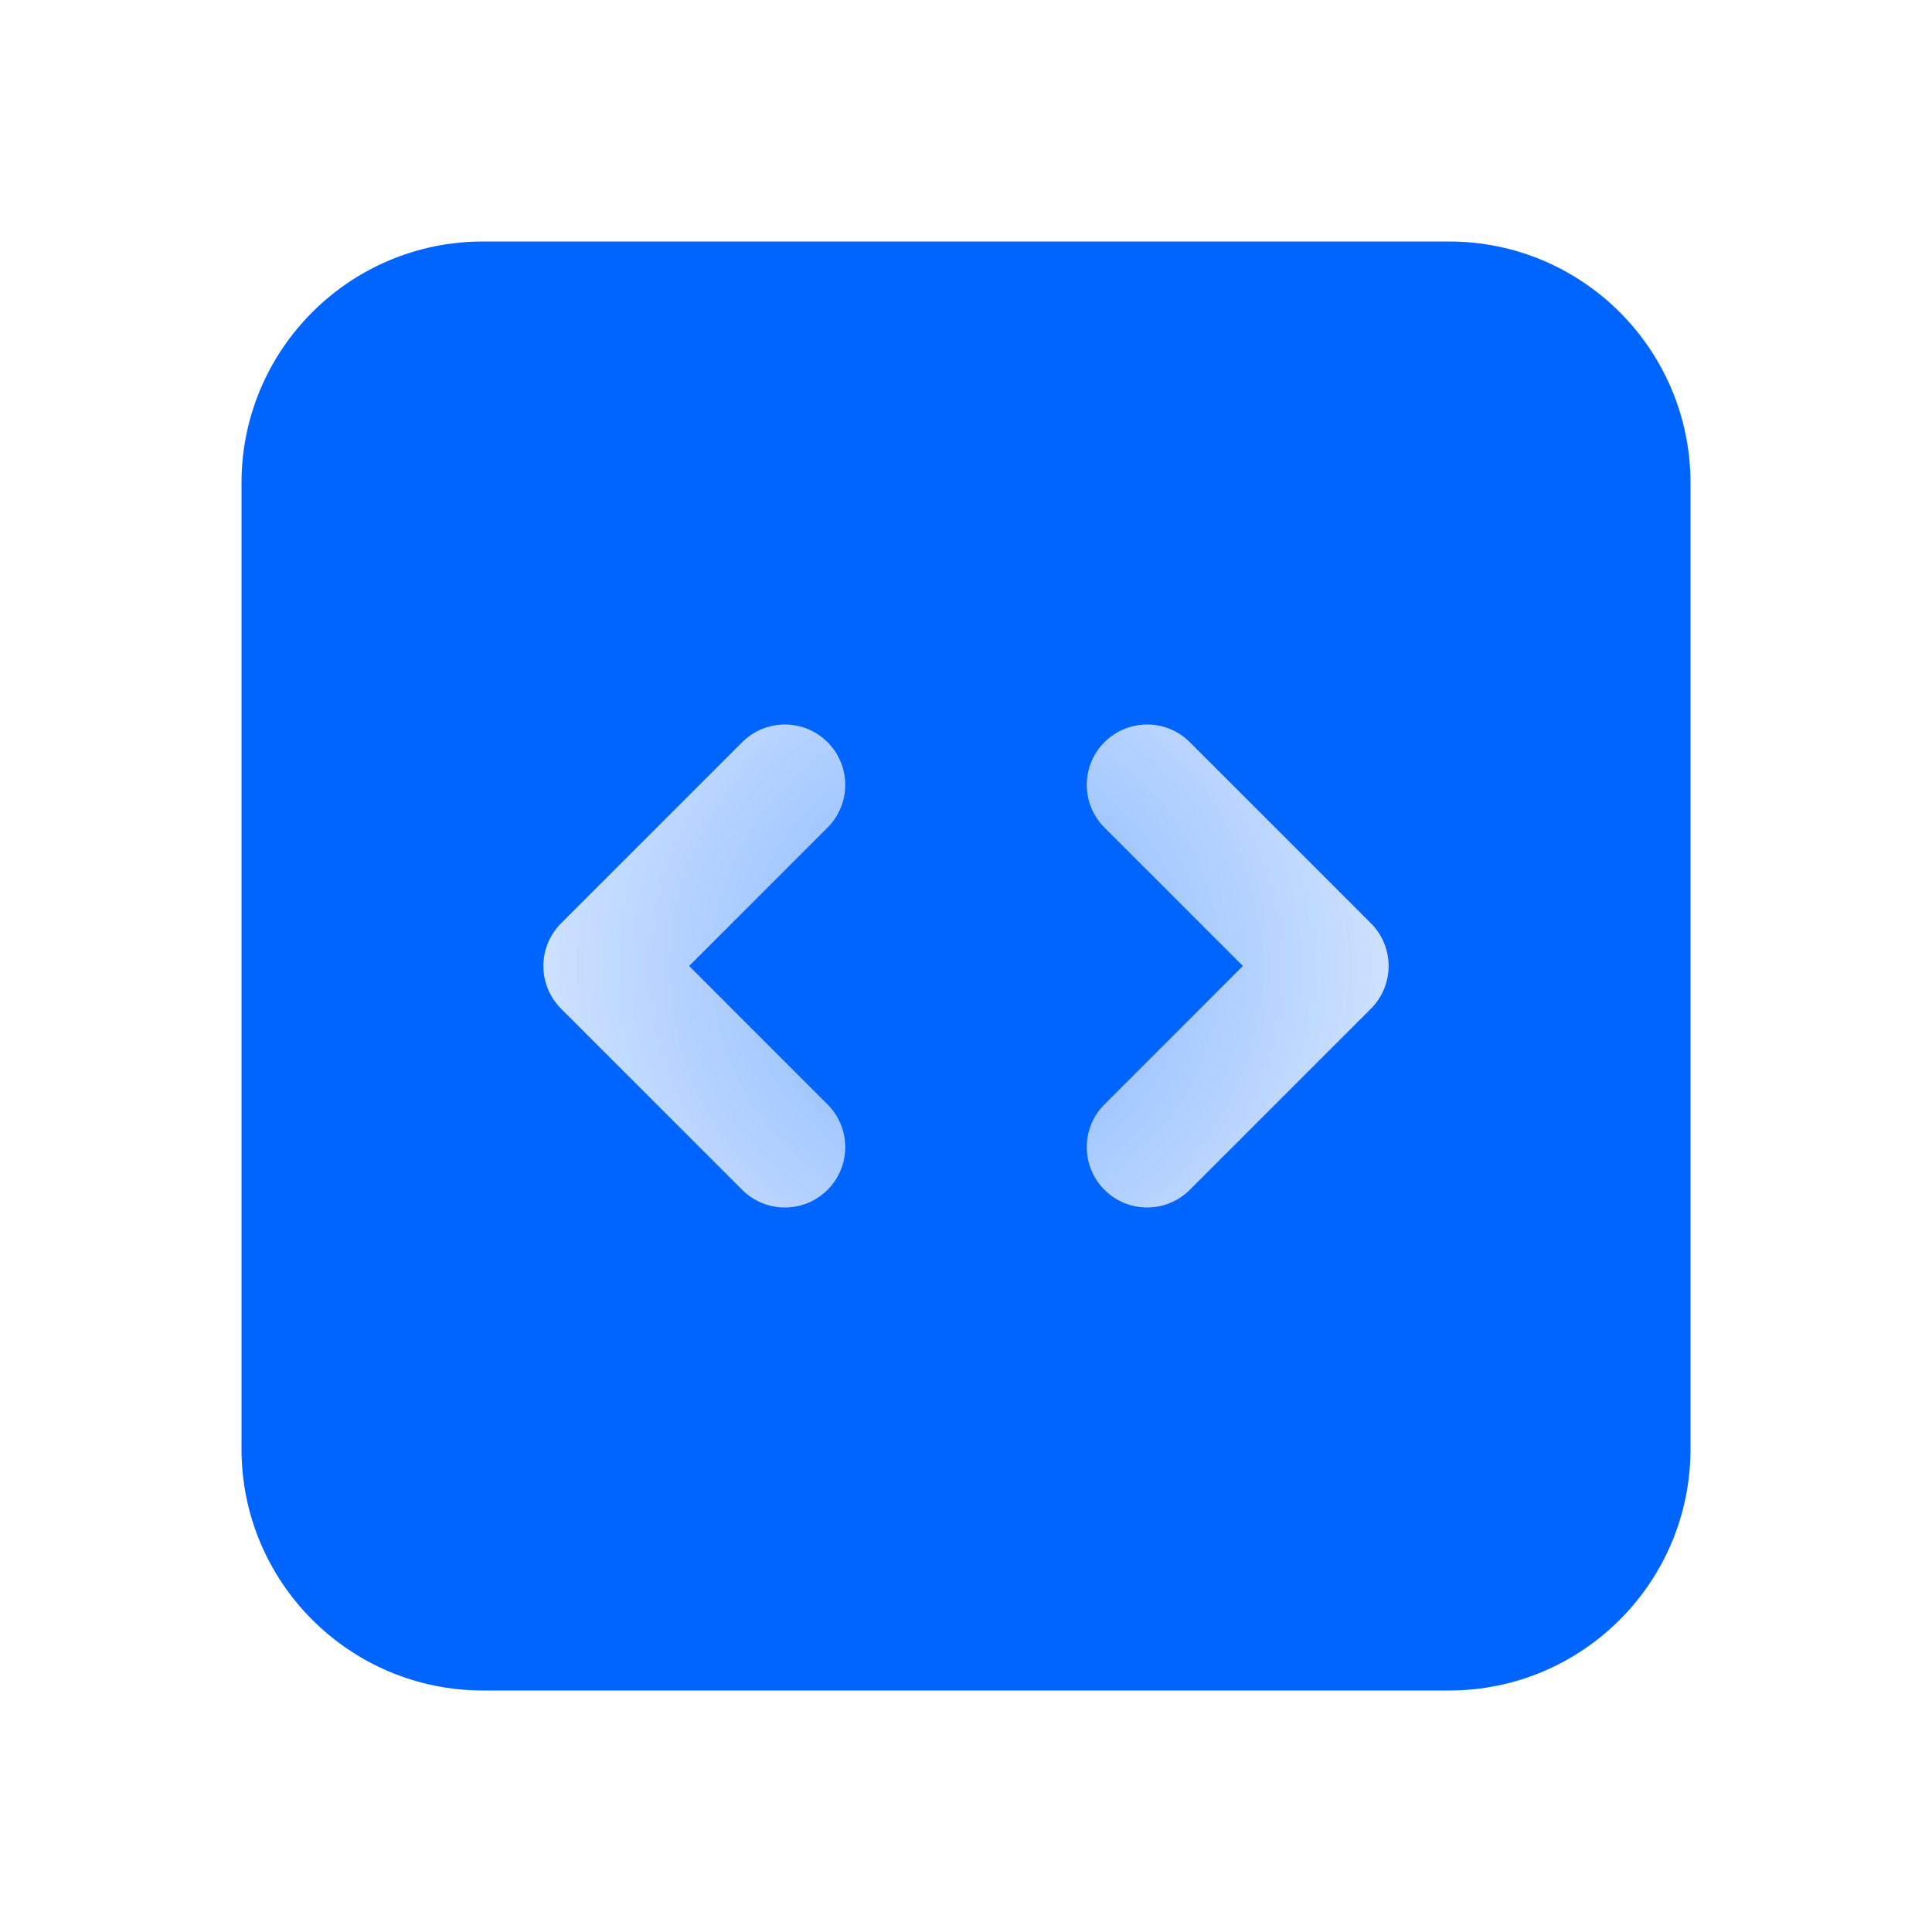
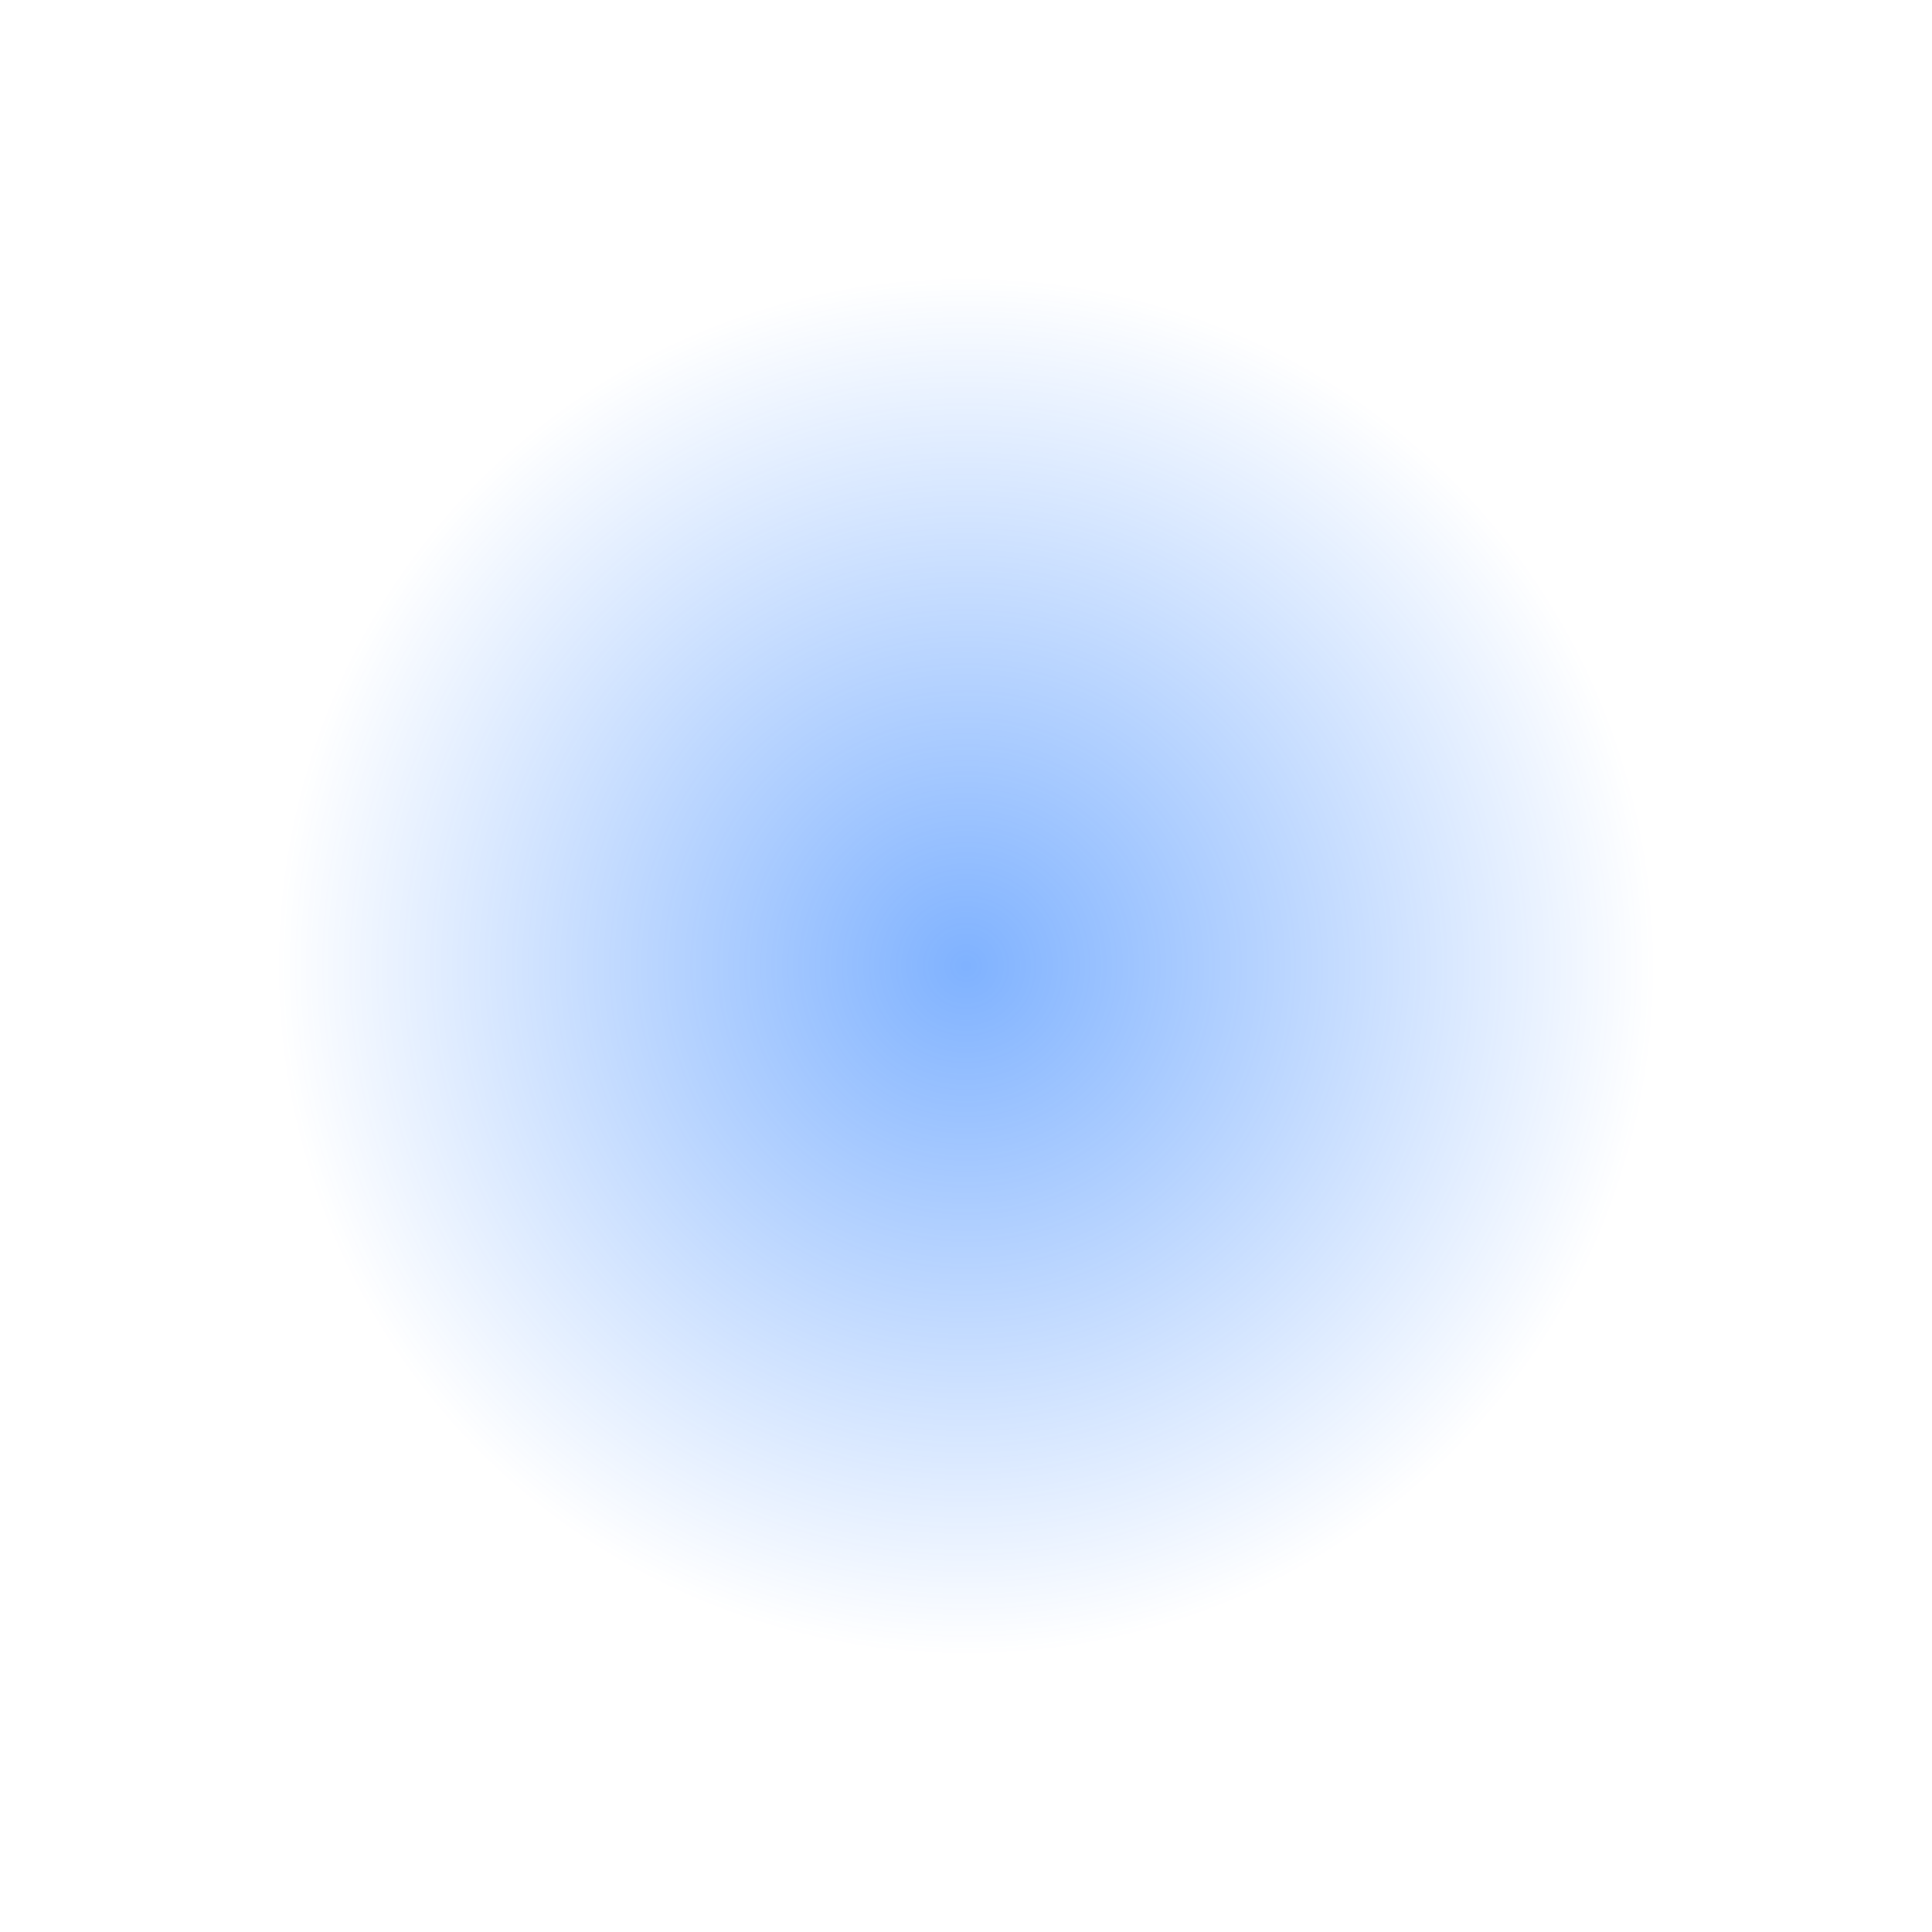
<svg xmlns="http://www.w3.org/2000/svg" width="160" height="160" viewBox="0 0 160 160" fill="none">
  <rect width="160" height="160" fill="url(#paint0_radial_8154_13820)" />
-   <path fill-rule="evenodd" clip-rule="evenodd" d="M20 40C20 28.954 28.954 20 40 20H120C131.046 20 140 28.954 140 40V120C140 131.046 131.046 140 120 140H40C28.954 140 20 131.046 20 120V40ZM115 80C115 81.326 114.473 82.598 113.536 83.535L98.535 98.535C96.583 100.488 93.417 100.488 91.465 98.535C89.512 96.583 89.512 93.417 91.465 91.465L102.929 80L91.465 68.535C89.512 66.583 89.512 63.417 91.465 61.465C93.417 59.512 96.583 59.512 98.535 61.465L113.536 76.465C114.473 77.402 115 78.674 115 80ZM46.465 76.465C45.527 77.402 45 78.674 45 80C45 81.326 45.527 82.598 46.465 83.535L61.465 98.535C63.417 100.488 66.583 100.488 68.535 98.535C70.488 96.583 70.488 93.417 68.535 91.465L57.071 80L68.535 68.535C70.488 66.583 70.488 63.417 68.535 61.465C66.583 59.512 63.417 59.512 61.465 61.465L46.465 76.465Z" fill="#0065FF" />
  <defs>
    <radialGradient id="paint0_radial_8154_13820" cx="0" cy="0" r="1" gradientUnits="userSpaceOnUse" gradientTransform="translate(80 80) rotate(59.278) scale(87.391)">
      <stop stop-color="#0065FF" stop-opacity="0.5" />
      <stop offset="0.654" stop-color="#0065FF" stop-opacity="0" />
    </radialGradient>
  </defs>
</svg>